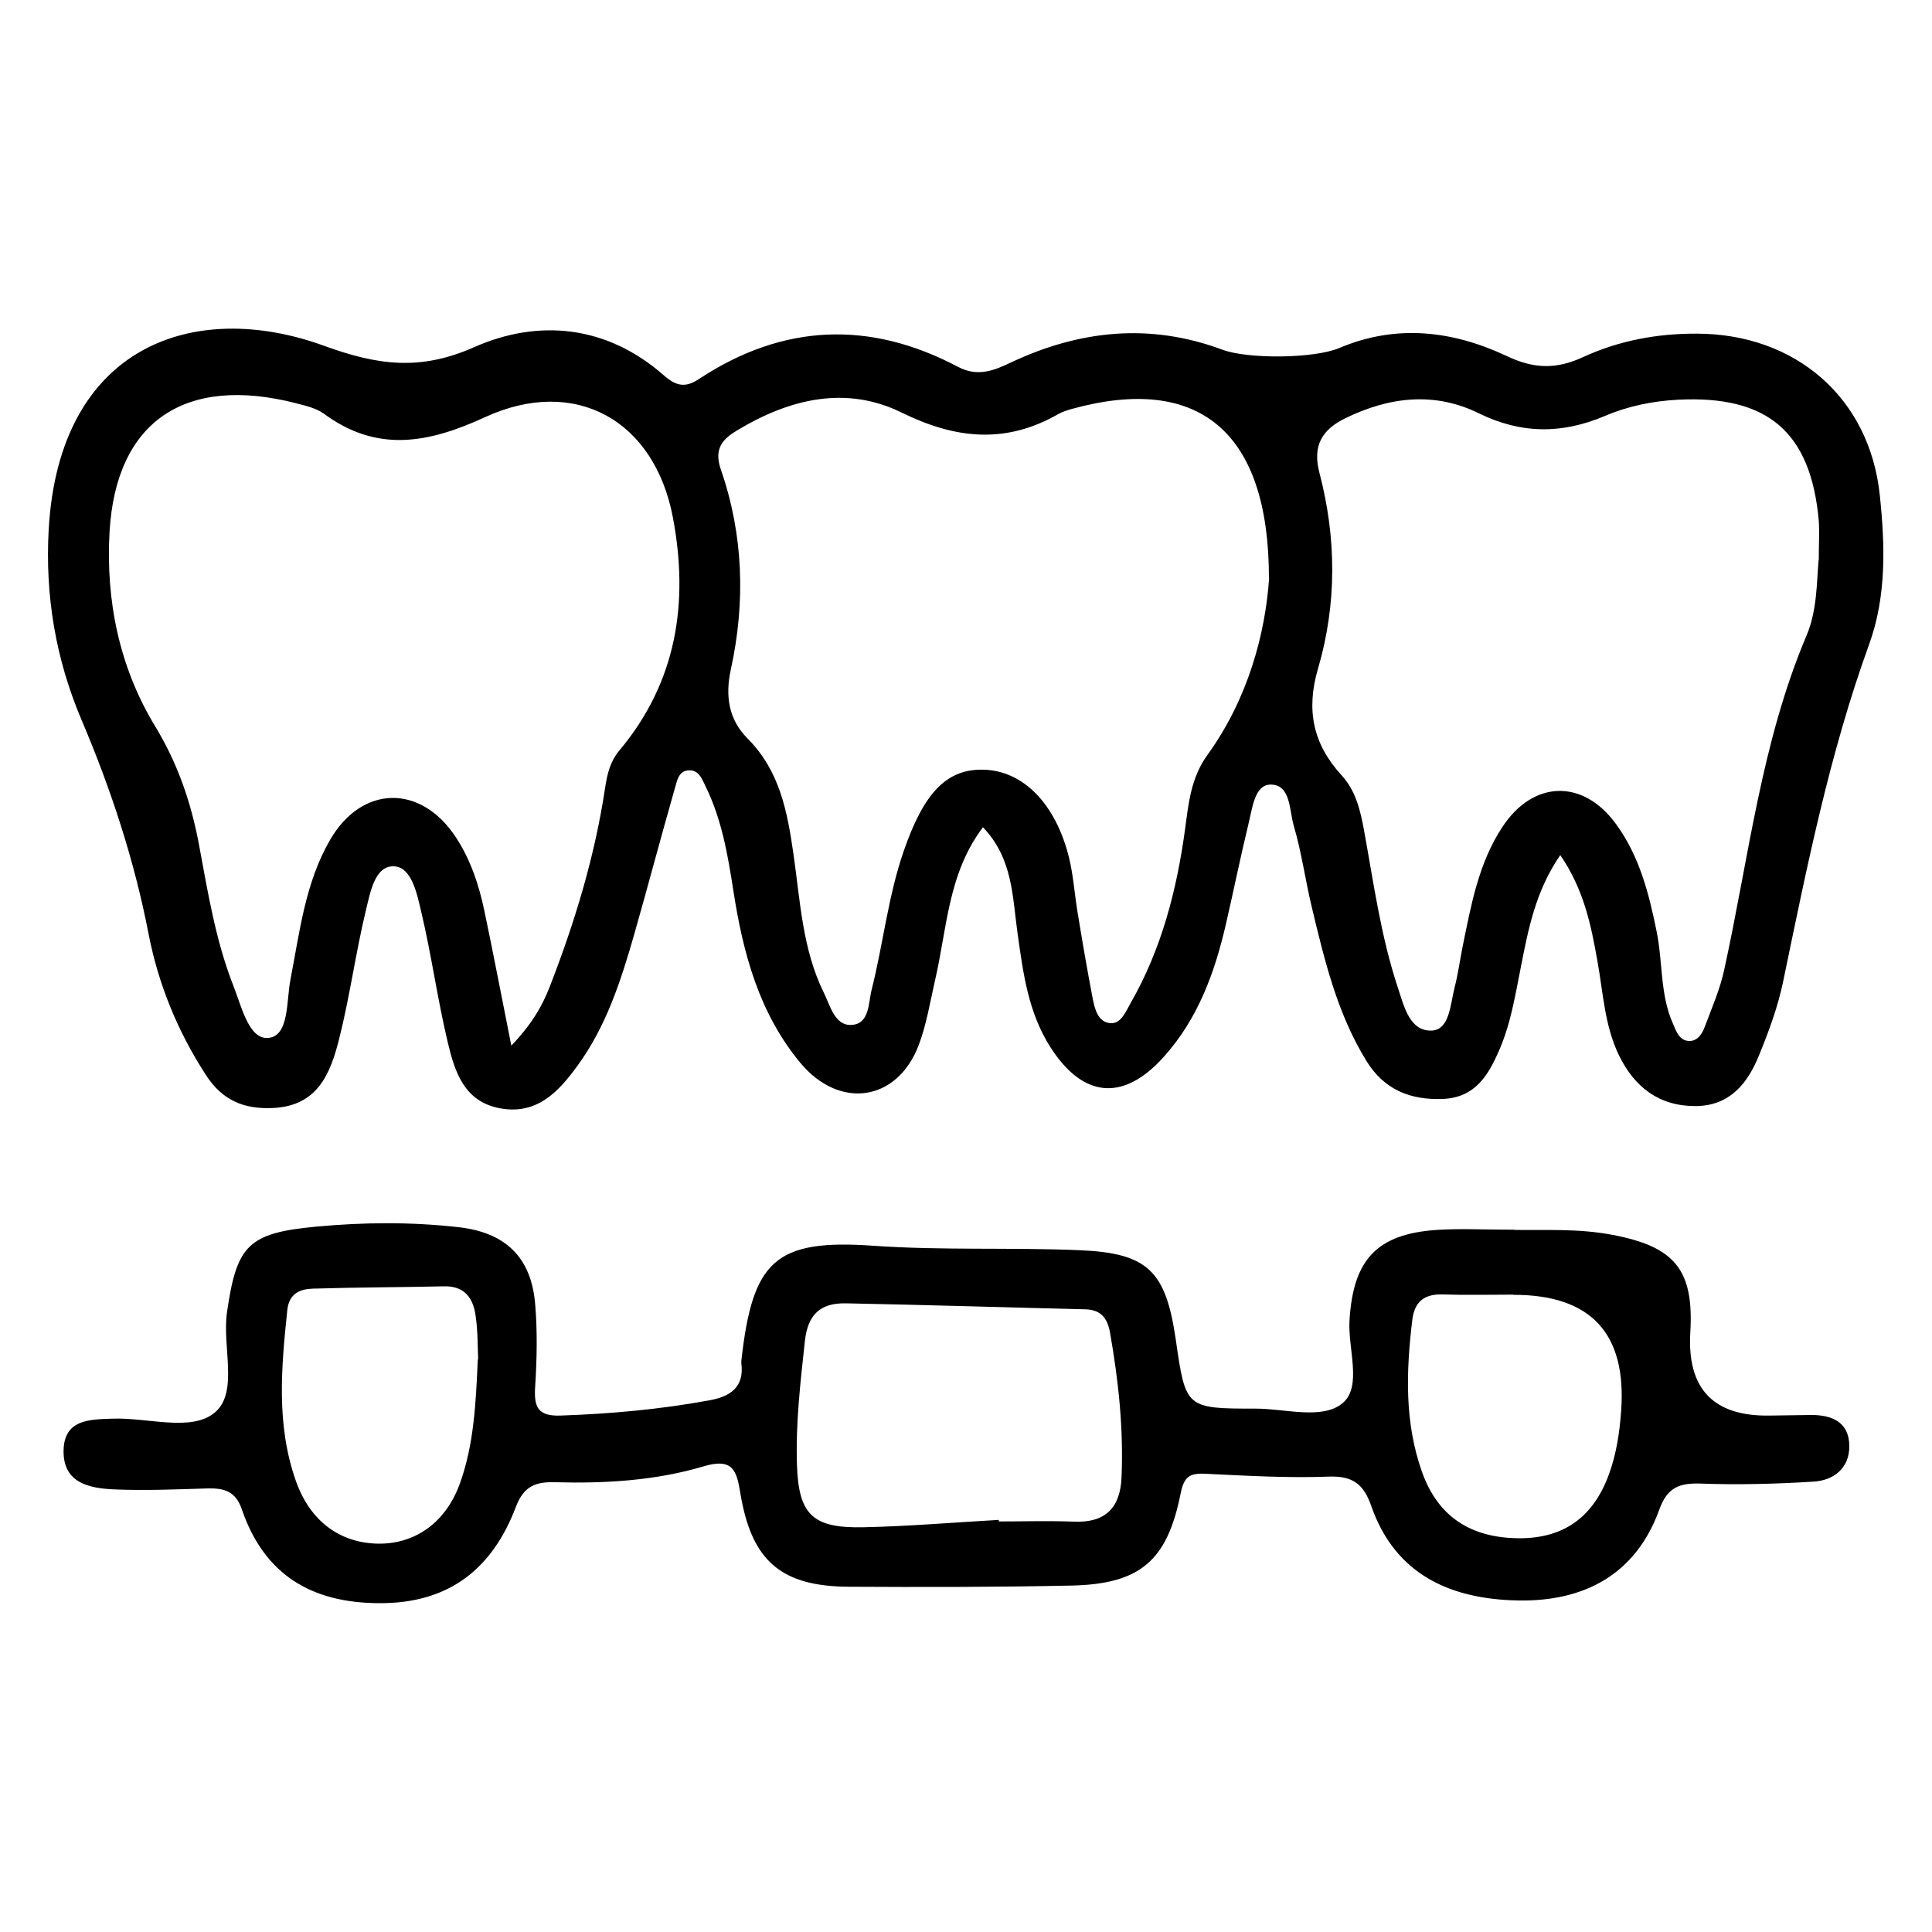
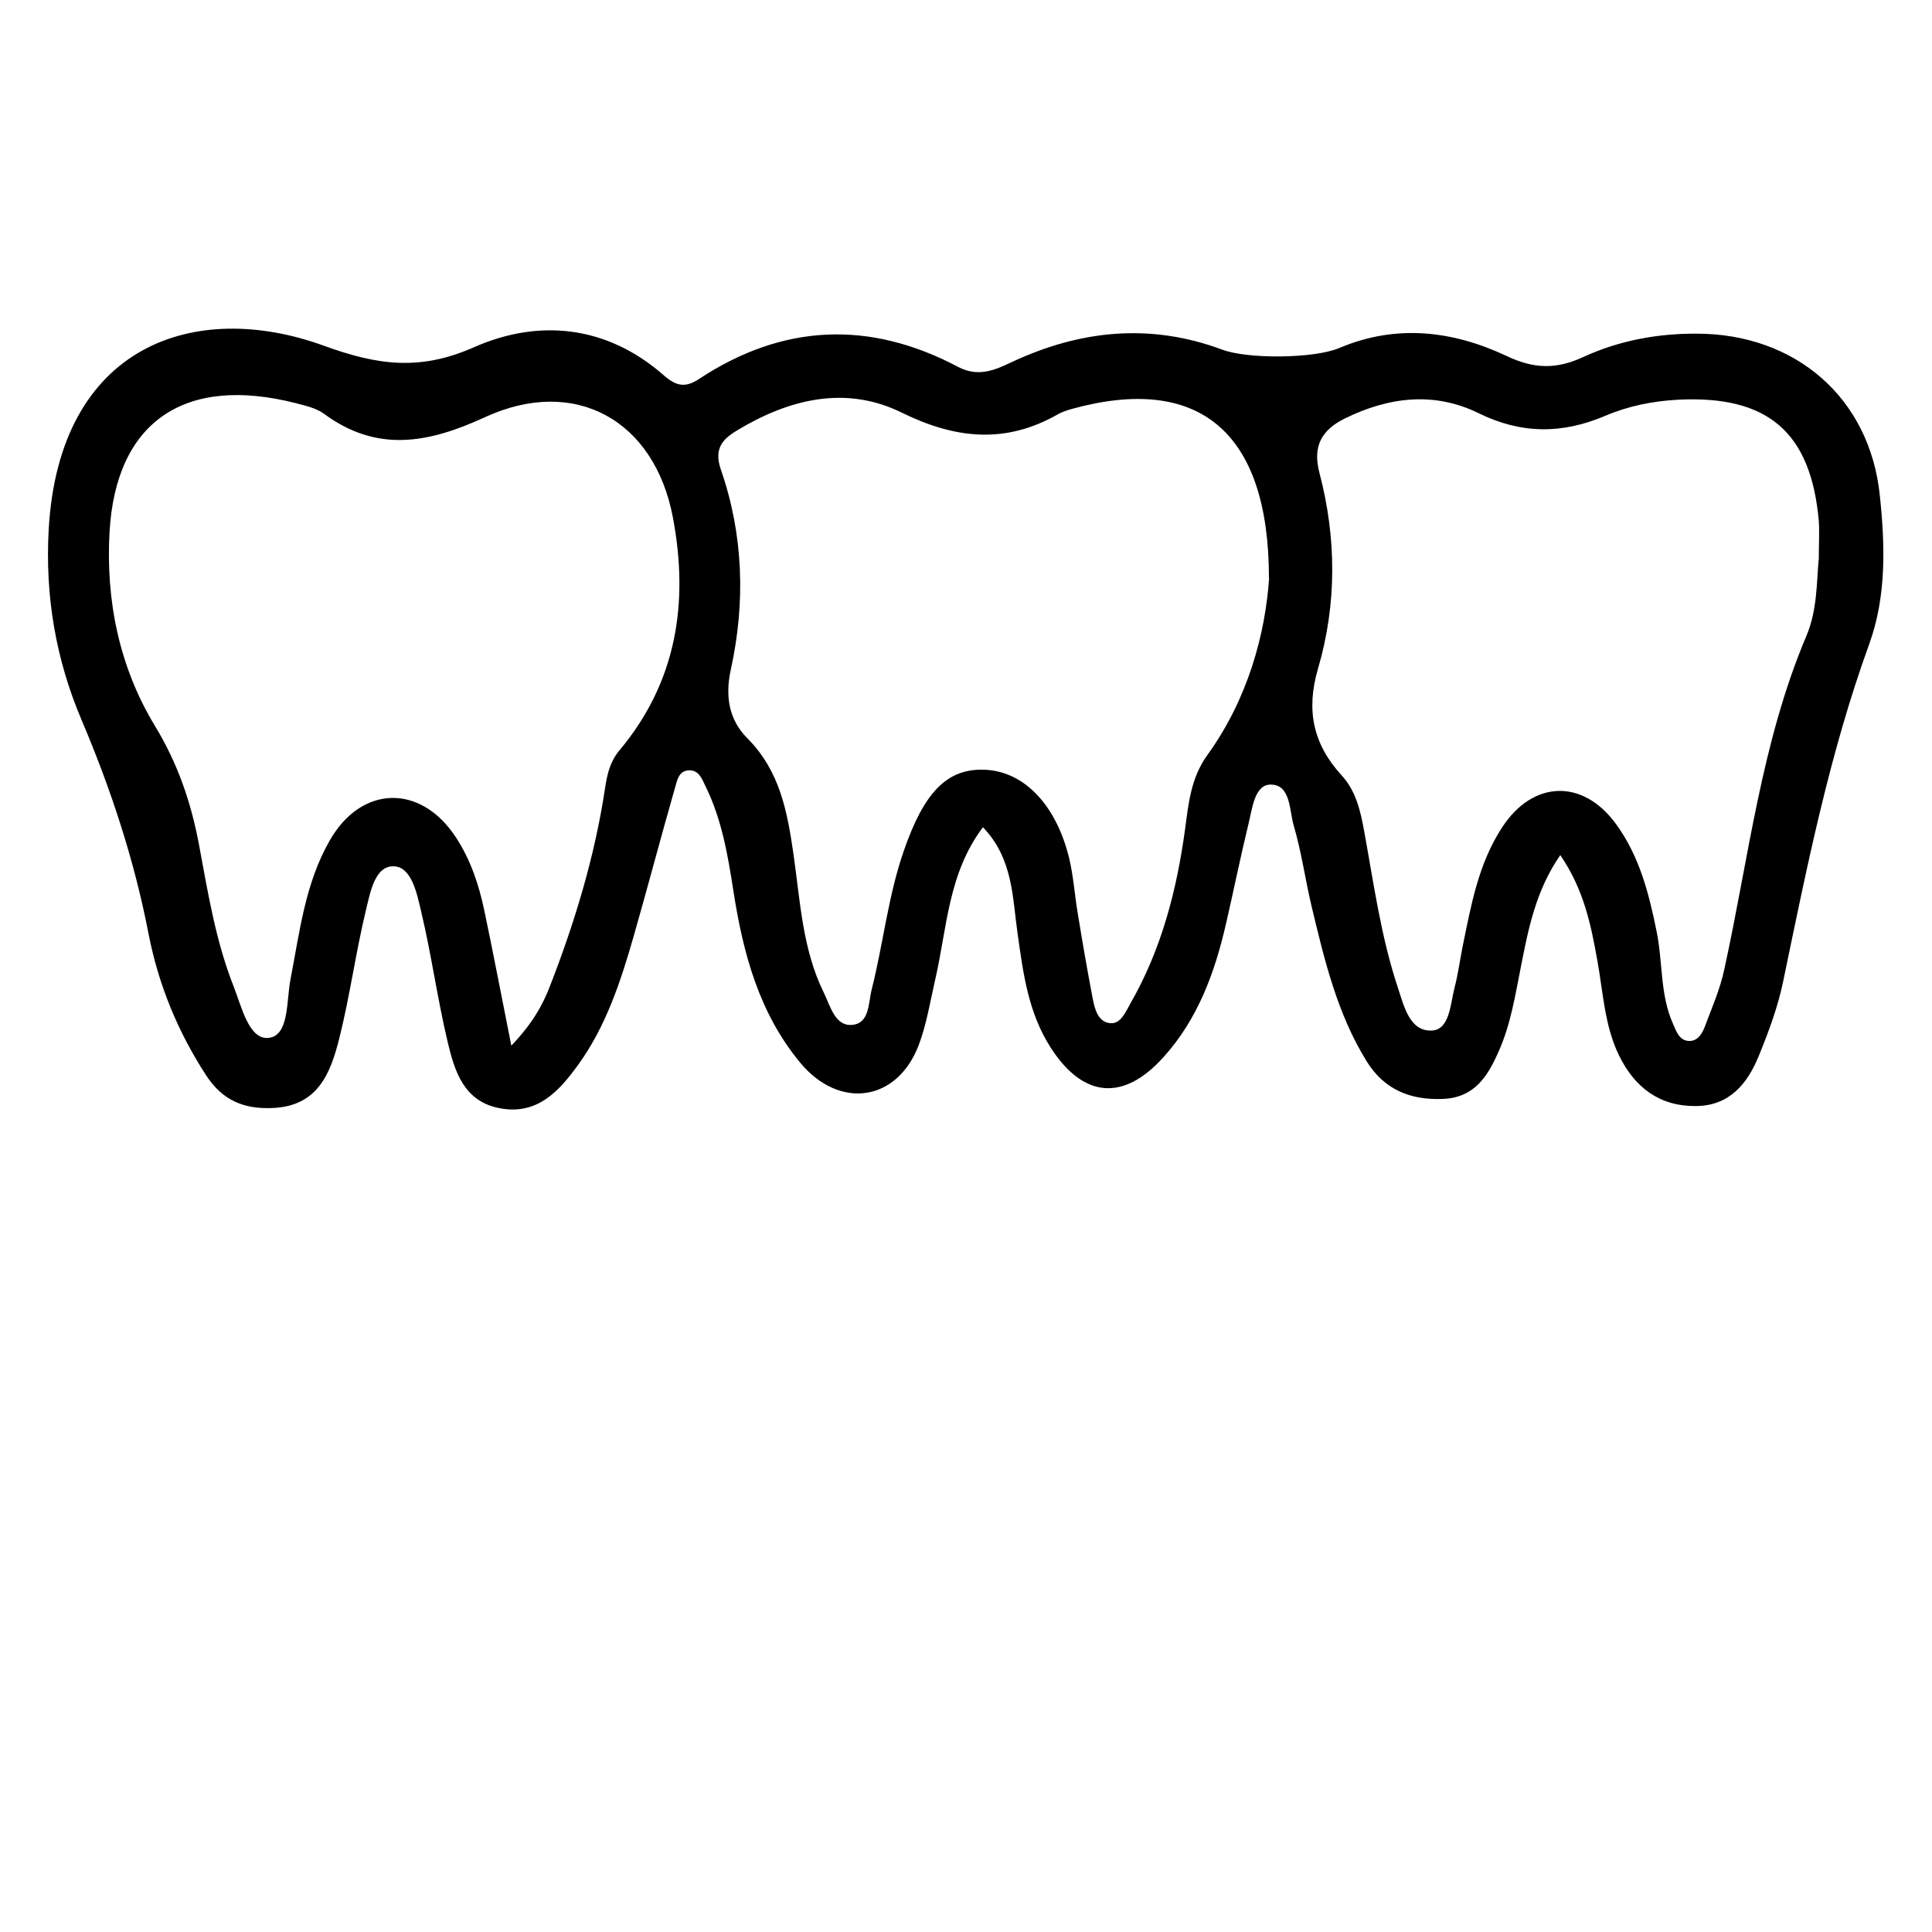
<svg xmlns="http://www.w3.org/2000/svg" id="Layer_1" data-name="Layer 1" viewBox="0 0 100 100">
  <defs>
    <style>
      .cls-1 {
        fill: none;
      }
    </style>
  </defs>
  <rect class="cls-1" x="0" y="0" width="100" height="100" />
  <g>
    <path d="M50.89,42.8c-1.83,2.41-1.87,5.27-2.49,7.93-.26,1.13-.44,2.29-.85,3.37-1.11,2.91-4.08,3.35-6.11.93-2.15-2.58-2.98-5.69-3.48-8.92-.29-1.86-.6-3.7-1.44-5.41-.19-.39-.36-.9-.94-.82-.47.06-.54.56-.64.89-.73,2.54-1.4,5.1-2.13,7.65-.68,2.37-1.44,4.71-2.91,6.73-.97,1.33-2.08,2.56-3.99,2.22-1.88-.33-2.37-1.89-2.73-3.4-.54-2.26-.85-4.57-1.39-6.83-.21-.89-.49-2.29-1.42-2.3-.98-.02-1.21,1.38-1.43,2.27-.53,2.2-.83,4.45-1.38,6.64-.45,1.79-1.1,3.5-3.44,3.6-1.5.07-2.61-.4-3.45-1.69-1.47-2.26-2.47-4.7-2.98-7.32-.74-3.83-1.95-7.5-3.47-11.08-1.34-3.15-1.89-6.43-1.7-9.85.54-9.58,7.59-11.93,14.23-9.52,2.8,1.02,4.99,1.32,7.79.08,3.35-1.48,6.87-1.13,9.81,1.45.65.57,1.12.67,1.84.19,4.34-2.86,8.83-3.04,13.4-.62,1.03.54,1.88.18,2.76-.24,3.56-1.67,7.19-2.04,10.92-.65,1.31.49,4.74.47,6.06-.09,2.95-1.25,5.87-.89,8.64.41,1.43.68,2.58.71,4,.05,1.83-.84,3.81-1.21,5.84-1.2,5.11,0,8.97,3.31,9.49,8.38.27,2.57.35,5.2-.55,7.69-2.06,5.67-3.23,11.56-4.45,17.44-.27,1.32-.75,2.61-1.26,3.86-.59,1.45-1.52,2.6-3.27,2.61-1.89.01-3.16-.97-3.97-2.62-.75-1.54-.82-3.25-1.12-4.9-.33-1.85-.69-3.67-1.92-5.47-1.28,1.85-1.66,3.85-2.05,5.84-.29,1.46-.52,2.92-1.13,4.3-.57,1.3-1.25,2.41-2.89,2.48-1.69.07-3.05-.48-3.96-1.96-1.52-2.46-2.18-5.24-2.84-8-.33-1.38-.52-2.8-.92-4.16-.24-.8-.15-2.15-1.2-2.15-.84,0-.95,1.24-1.15,2.04-.41,1.69-.76,3.41-1.15,5.11-.58,2.55-1.46,4.98-3.25,6.96-2.09,2.32-4.17,2.1-5.84-.5-1.16-1.81-1.42-3.84-1.71-5.9-.27-1.88-.23-3.89-1.81-5.52ZM26.45,54.14c1.09-1.14,1.63-2.09,2.02-3.11,1.29-3.32,2.32-6.72,2.85-10.25.11-.72.26-1.37.75-1.95,2.96-3.54,3.59-7.64,2.76-12.04-.95-5.04-5.06-7.34-9.72-5.2-2.93,1.35-5.59,1.86-8.35-.18-.4-.29-.95-.41-1.44-.54-5.75-1.47-9.32.94-9.65,6.66-.2,3.55.5,7,2.36,10.06,1.17,1.93,1.86,3.94,2.27,6.13.46,2.47.86,4.97,1.79,7.33.42,1.07.8,2.79,1.82,2.67,1.06-.12.91-1.9,1.12-3,.48-2.47.76-5.01,2.05-7.24,1.65-2.86,4.72-2.91,6.53-.12.75,1.15,1.18,2.44,1.46,3.78.46,2.19.88,4.39,1.4,7ZM65.68,29.92c0-7.62-3.66-10.55-10.18-8.76-.25.07-.5.15-.72.27-2.72,1.56-5.31,1.3-8.1-.07-2.9-1.43-5.82-.71-8.5.9-.72.43-1.26.91-.87,2.04,1.17,3.37,1.28,6.87.52,10.34-.31,1.41-.1,2.62.86,3.58,1.67,1.68,2.06,3.77,2.38,5.99.35,2.42.46,4.92,1.57,7.17.33.67.57,1.71,1.42,1.67.96-.04.88-1.14,1.06-1.84.6-2.38.85-4.84,1.66-7.17,1.05-3.04,2.24-4.26,4.15-4.2,2.03.06,3.71,1.76,4.4,4.54.23.94.29,1.92.45,2.87.24,1.47.49,2.93.77,4.39.11.57.27,1.27.93,1.32.54.04.79-.6,1.04-1.04,1.6-2.79,2.39-5.85,2.82-9.01.18-1.34.3-2.65,1.16-3.84,2.1-2.91,2.99-6.26,3.19-9.15ZM94.14,28.99c0-.86.04-1.45,0-2.03-.41-4.61-2.65-6.51-7.3-6.27-1.31.07-2.58.33-3.77.84-2.22.94-4.33.94-6.53-.14-2.3-1.13-4.64-.85-6.91.26-1.21.59-1.7,1.43-1.34,2.81.89,3.38.91,6.8-.07,10.15-.63,2.14-.26,3.91,1.23,5.53.72.79.96,1.79,1.15,2.83.5,2.73.87,5.49,1.75,8.14.32.96.61,2.3,1.78,2.23.91-.06.94-1.38,1.16-2.23.18-.69.27-1.39.41-2.09.44-2.15.82-4.33,2.06-6.21,1.59-2.43,4.18-2.51,5.89-.15,1.21,1.66,1.7,3.59,2.1,5.57.32,1.58.17,3.25.84,4.75.17.39.33.92.89.9.43-.02.65-.43.78-.79.36-.96.78-1.92.99-2.92,1.27-5.79,1.91-11.73,4.25-17.26.56-1.31.53-2.79.63-3.92Z" />
-     <path d="M78.41,63.66c1.46.03,3.27-.09,5.07.26,3.21.61,4.2,1.81,4.01,5.04q-.26,4.38,4.1,4.31c.71-.01,1.42-.02,2.14-.03,1.11-.01,1.98.38,1.99,1.6.01,1.15-.8,1.79-1.87,1.85-1.94.12-3.89.17-5.82.1-1.12-.04-1.74.21-2.15,1.36-1.22,3.36-3.9,4.75-7.29,4.69-3.46-.06-6.36-1.3-7.61-4.88-.4-1.16-.98-1.58-2.23-1.53-2.13.08-4.27-.05-6.41-.15-.78-.03-1.06.17-1.23,1.02-.7,3.51-2.11,4.7-5.7,4.77-3.82.08-7.64.08-11.47.06-3.52-.02-5.04-1.34-5.62-4.84-.19-1.16-.37-1.85-1.91-1.39-2.49.74-5.09.89-7.69.82-1.02-.03-1.62.22-2.02,1.28-1.22,3.21-3.47,5-7.07,4.98-3.53-.01-5.96-1.49-7.11-4.85-.32-.94-.91-1.11-1.77-1.09-1.62.05-3.24.12-4.86.05-1.26-.06-2.61-.32-2.6-1.98.01-1.66,1.37-1.64,2.54-1.68,1.81-.07,4.08.7,5.29-.32,1.24-1.04.37-3.41.63-5.19.5-3.48,1.1-4.1,4.62-4.43,2.46-.23,4.91-.25,7.37.03,2.41.27,3.76,1.55,3.96,3.98.12,1.42.09,2.85,0,4.27-.07,1.05.13,1.54,1.31,1.5,2.59-.09,5.16-.32,7.71-.79,1.06-.19,1.82-.67,1.65-1.93,0-.06,0-.13.01-.19.58-5.1,1.74-6.24,6.83-5.88,3.56.25,7.12.08,10.67.23,3.55.15,4.46,1.08,4.98,4.64.51,3.54.51,3.56,4.14,3.56,1.54,0,3.47.6,4.51-.3,1-.86.25-2.81.34-4.27.19-3.14,1.41-4.47,4.52-4.68,1.23-.08,2.46-.01,4.04-.01ZM51.7,78.68s0,.05,0,.07c1.29,0,2.59-.04,3.88.01,1.62.07,2.4-.7,2.47-2.28.11-2.53-.16-5.04-.6-7.53-.14-.75-.49-1.16-1.27-1.18-4.14-.1-8.27-.23-12.41-.31-1.28-.02-1.96.55-2.11,1.96-.23,2.12-.48,4.25-.41,6.38.08,2.63.83,3.31,3.47,3.25,2.33-.05,4.65-.25,6.97-.38ZM78.35,67.01c-1.23,0-2.46.03-3.69-.01-.96-.03-1.45.4-1.56,1.32-.32,2.65-.41,5.29.5,7.86.82,2.31,2.51,3.43,5.05,3.44,2.29,0,3.84-1.09,4.65-3.37.37-1.03.53-2.12.61-3.22q.44-6.02-5.58-6.01ZM24.75,70.37c-.03-.58-.01-1.42-.13-2.25-.12-.91-.56-1.57-1.64-1.54-2.26.05-4.53.05-6.79.12-.66.02-1.23.25-1.32,1.11-.31,2.97-.58,5.93.44,8.83.73,2.09,2.29,3.25,4.32,3.26,1.9,0,3.47-1.12,4.19-3.16.7-1.97.81-4.04.91-6.38Z" />
  </g>
</svg>